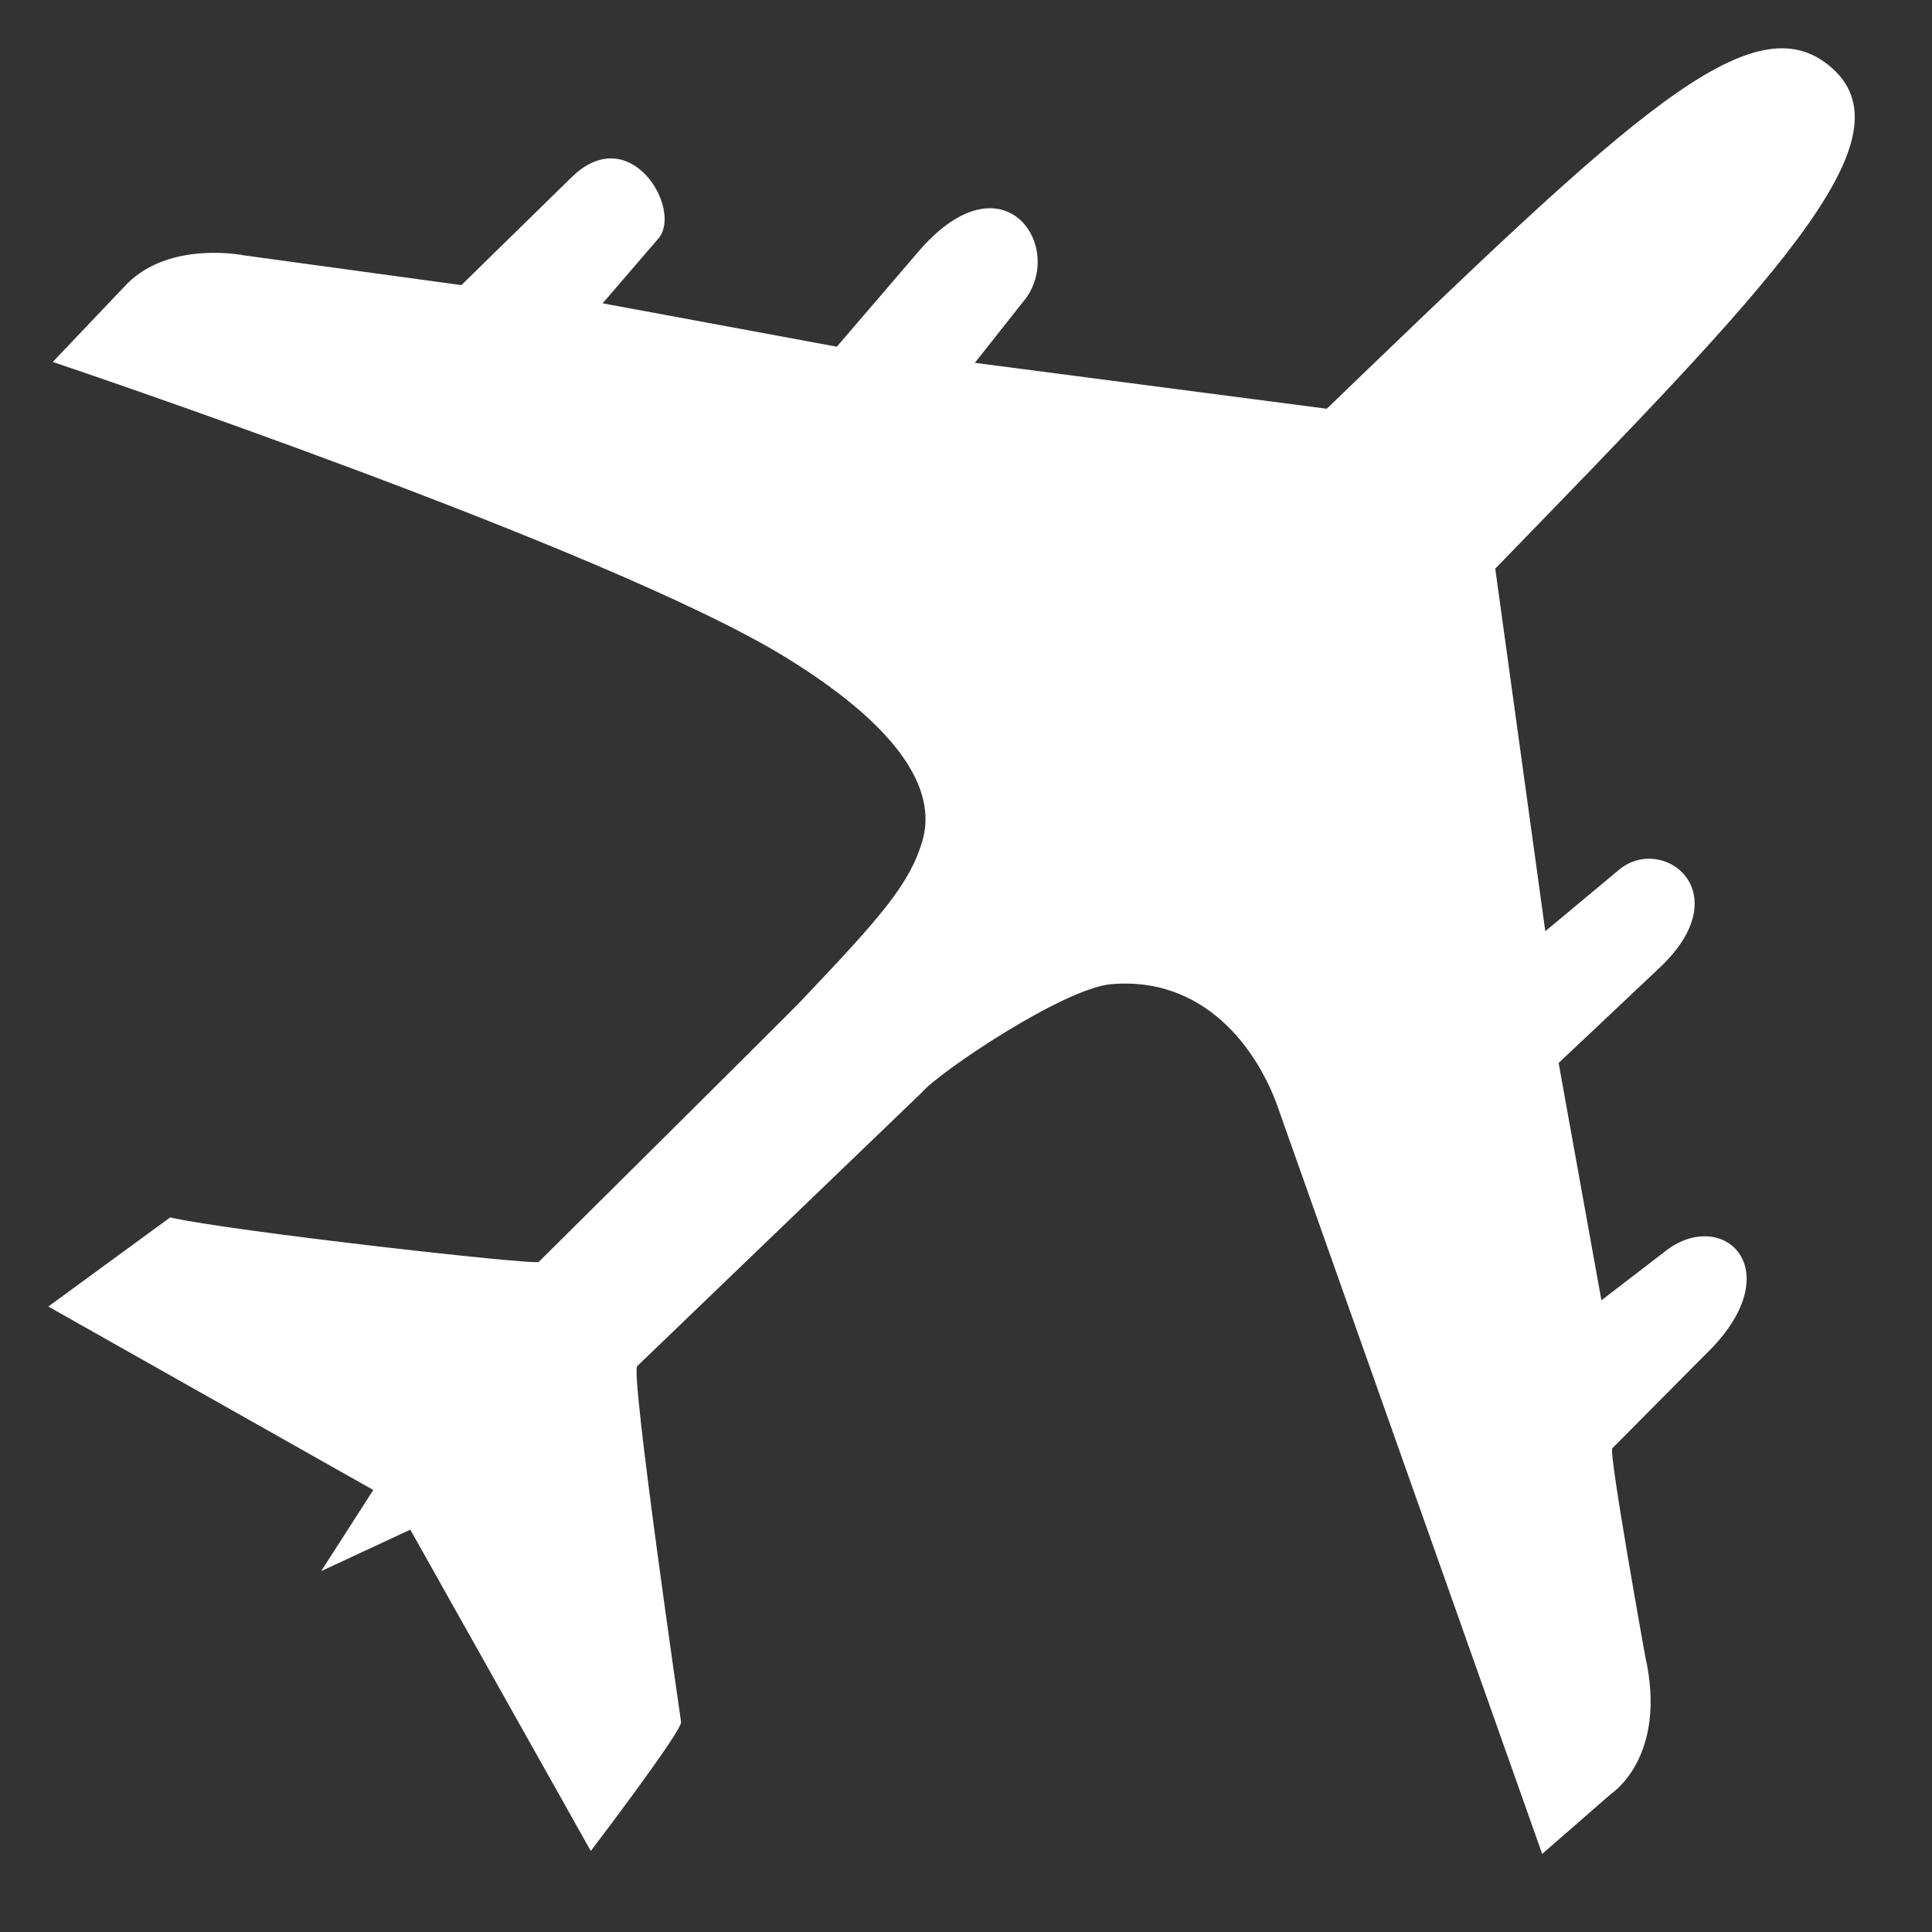
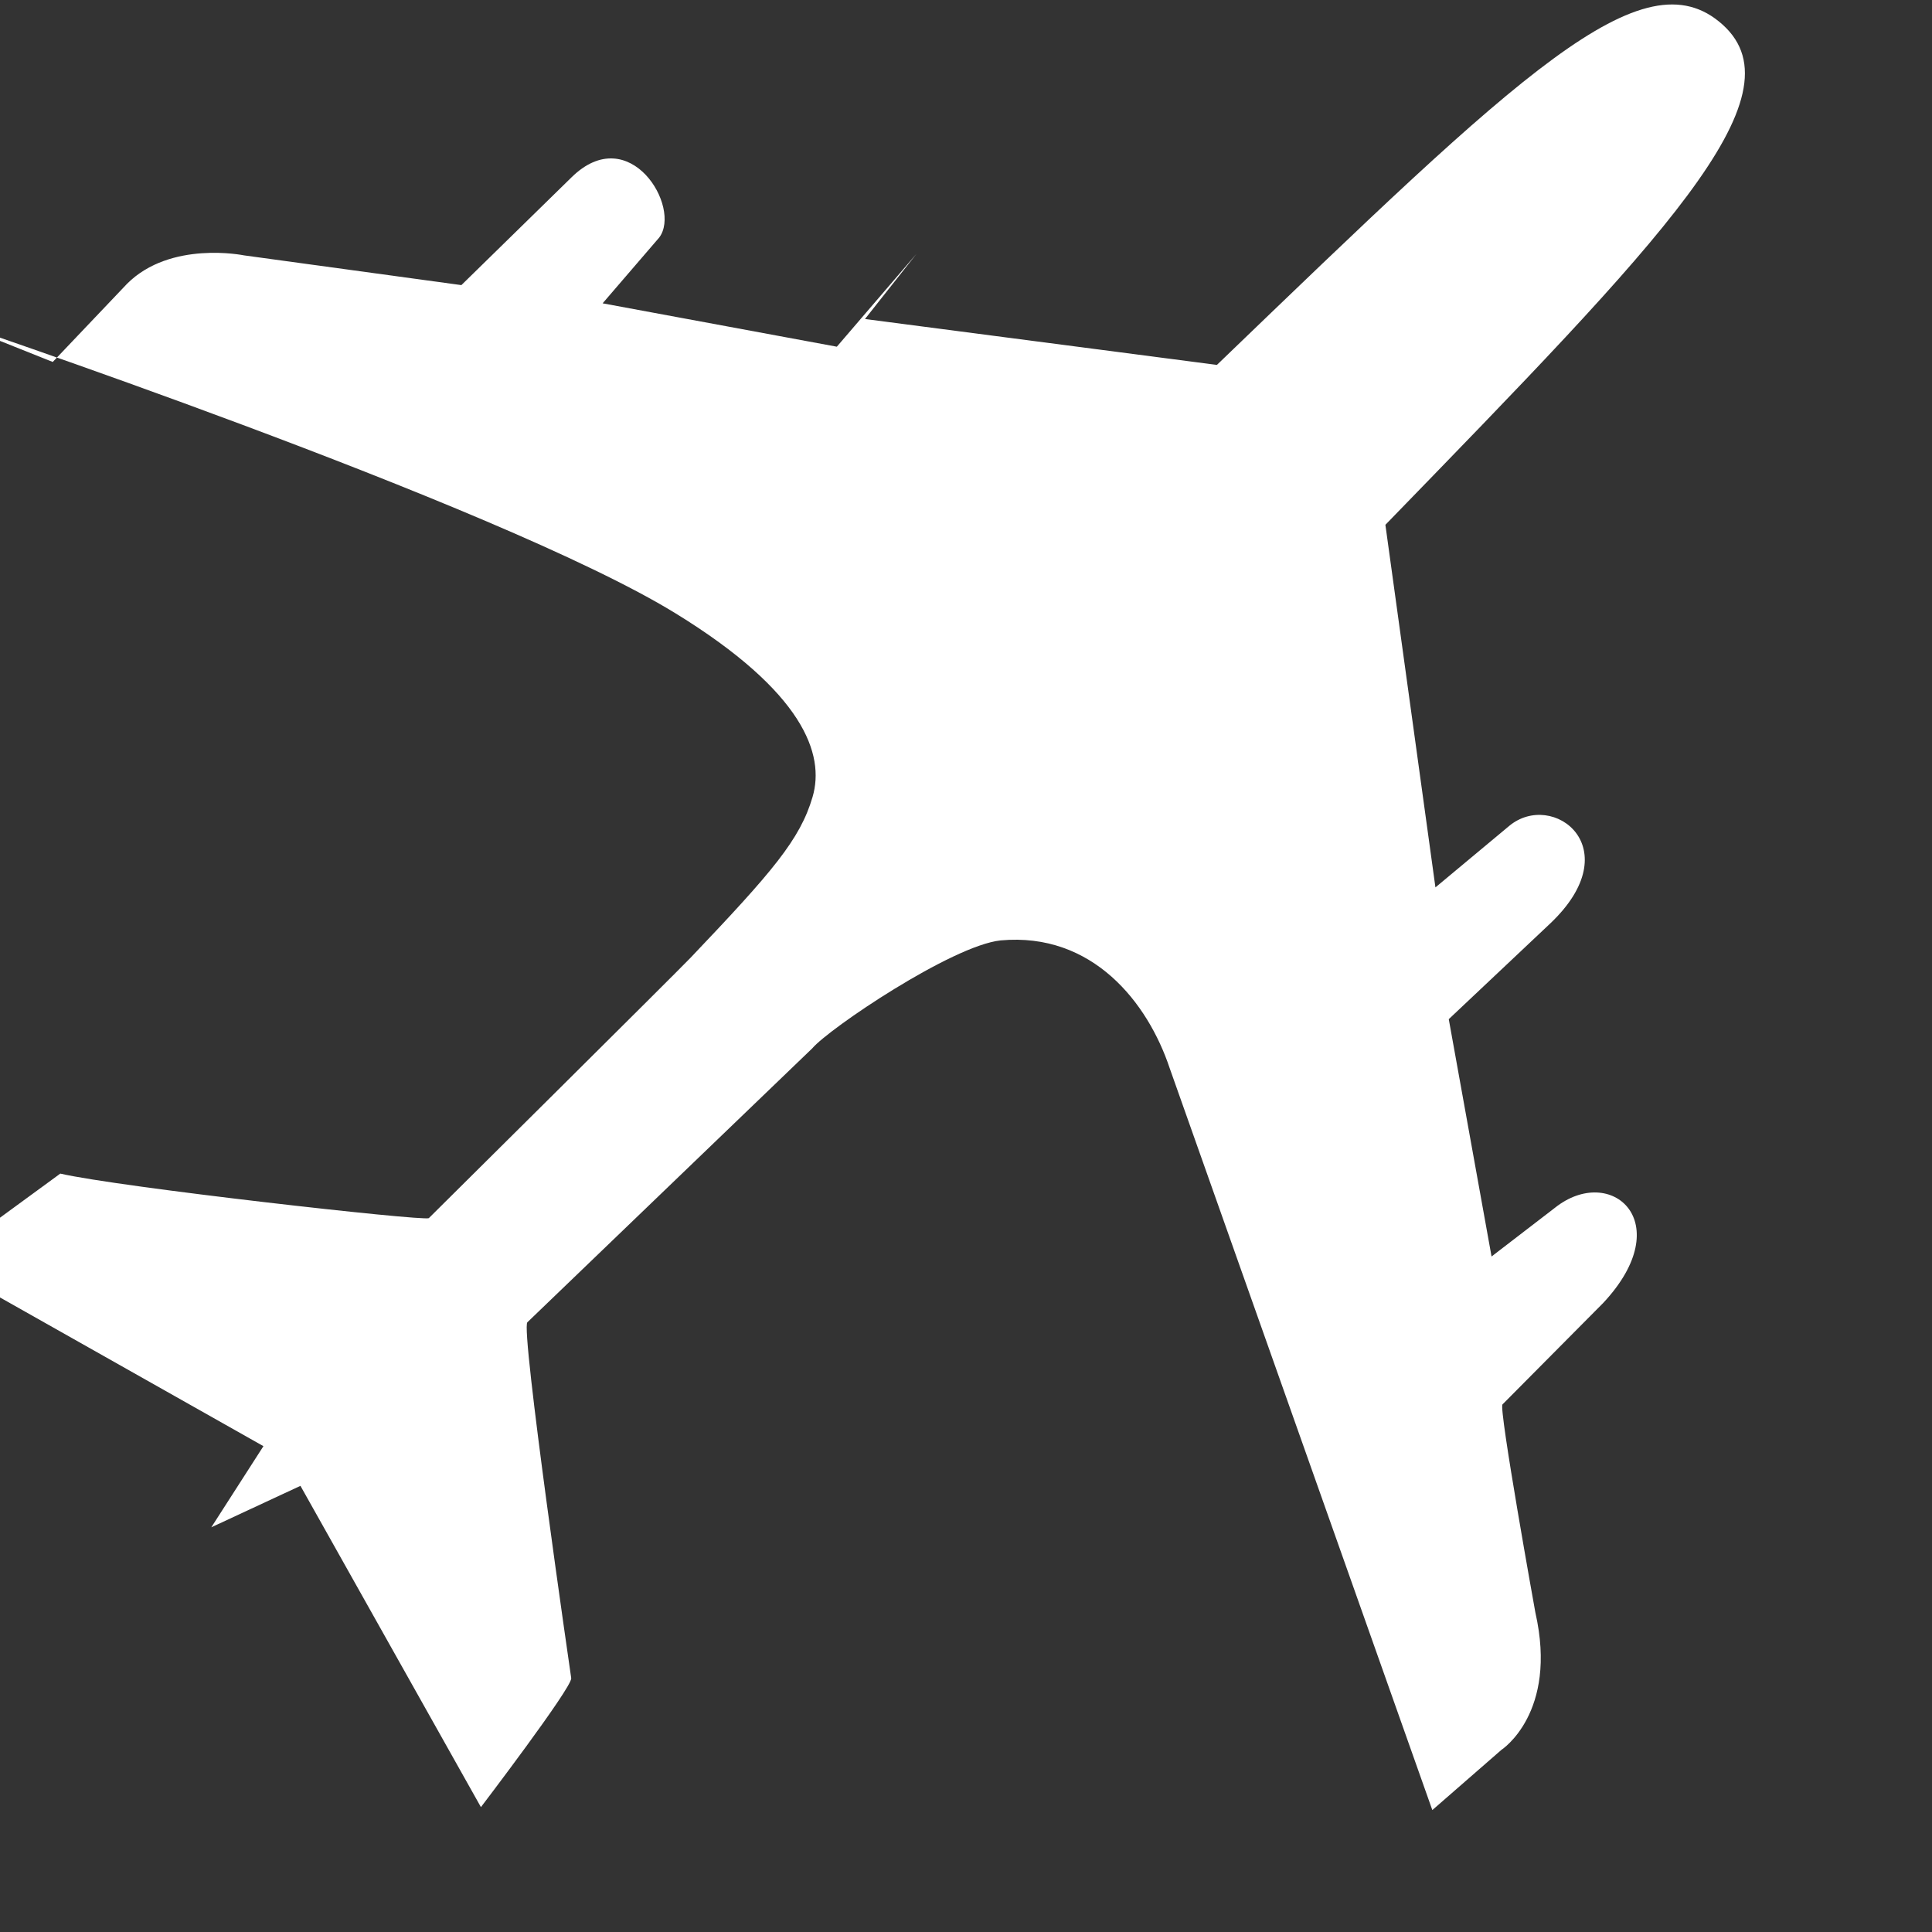
<svg xmlns="http://www.w3.org/2000/svg" version="1.0" width="400" height="400">
  <rect width="100%" height="100%" fill="#333333" stroke="none" />
  <g style="fill:#fff">
-     <path d="m157.987 184.385 15.388-16.185c9.011-9.011 24.185-5.885 24.185-5.885l45.03 6.161 22.806-22.316c12.015-11.8 22.867 6.254 18.146 12.476l-11.709 13.61 48.493 8.982 16.461-19.19c17.594-21.026 30.683-2.083 22.745 9.074l-10.637 13.457 72.863 9.503c62.65-60.29 88.227-85.3 104.711-70.442 16.59 14.954-12.756 44.759-69.828 103.547l10.361 75.07 15.265-12.721c9.011-7.51 25.012 4.538 8.491 20.2l-20.997 19.802 8.859 49.137 13.12-10.084c11.585-9.226 25.655 2.974 9.992 19.71l-20.844 20.997c-.858.644 6.805 43.098 6.805 43.098 4.72 20.812-7.02 28.416-7.02 28.416l-14.315 12.476-54.378-153.604c-4.506-13.517-15.925-28.195-35.006-26.453-10.085 1.073-35.558 18.27-38.991 22.346l-58.977 56.708c-1.502 1.073 9.073 73.721 9.073 73.721 0 2.146-18.698 26.669-18.698 26.669l-37.367-66.518-18.453 8.583 10.79-16.798-67.284-37.98 25.228-18.452c12.015 2.789 75.008 9.87 76.296 9.226 0 0 51.297-50.873 54.225-53.95 16.95-17.808 22.653-24.461 25.228-33.258 2.577-8.804-1.813-21.706-28.416-38.041-36.689-22.528-151.641-61.092-151.641-61.092z" style="fill:#fff;stroke:none" transform="translate(-147.067 -109.447)" />
+     <path d="m157.987 184.385 15.388-16.185c9.011-9.011 24.185-5.885 24.185-5.885l45.03 6.161 22.806-22.316c12.015-11.8 22.867 6.254 18.146 12.476l-11.709 13.61 48.493 8.982 16.461-19.19l-10.637 13.457 72.863 9.503c62.65-60.29 88.227-85.3 104.711-70.442 16.59 14.954-12.756 44.759-69.828 103.547l10.361 75.07 15.265-12.721c9.011-7.51 25.012 4.538 8.491 20.2l-20.997 19.802 8.859 49.137 13.12-10.084c11.585-9.226 25.655 2.974 9.992 19.71l-20.844 20.997c-.858.644 6.805 43.098 6.805 43.098 4.72 20.812-7.02 28.416-7.02 28.416l-14.315 12.476-54.378-153.604c-4.506-13.517-15.925-28.195-35.006-26.453-10.085 1.073-35.558 18.27-38.991 22.346l-58.977 56.708c-1.502 1.073 9.073 73.721 9.073 73.721 0 2.146-18.698 26.669-18.698 26.669l-37.367-66.518-18.453 8.583 10.79-16.798-67.284-37.98 25.228-18.452c12.015 2.789 75.008 9.87 76.296 9.226 0 0 51.297-50.873 54.225-53.95 16.95-17.808 22.653-24.461 25.228-33.258 2.577-8.804-1.813-21.706-28.416-38.041-36.689-22.528-151.641-61.092-151.641-61.092z" style="fill:#fff;stroke:none" transform="translate(-147.067 -109.447)" />
  </g>
</svg>